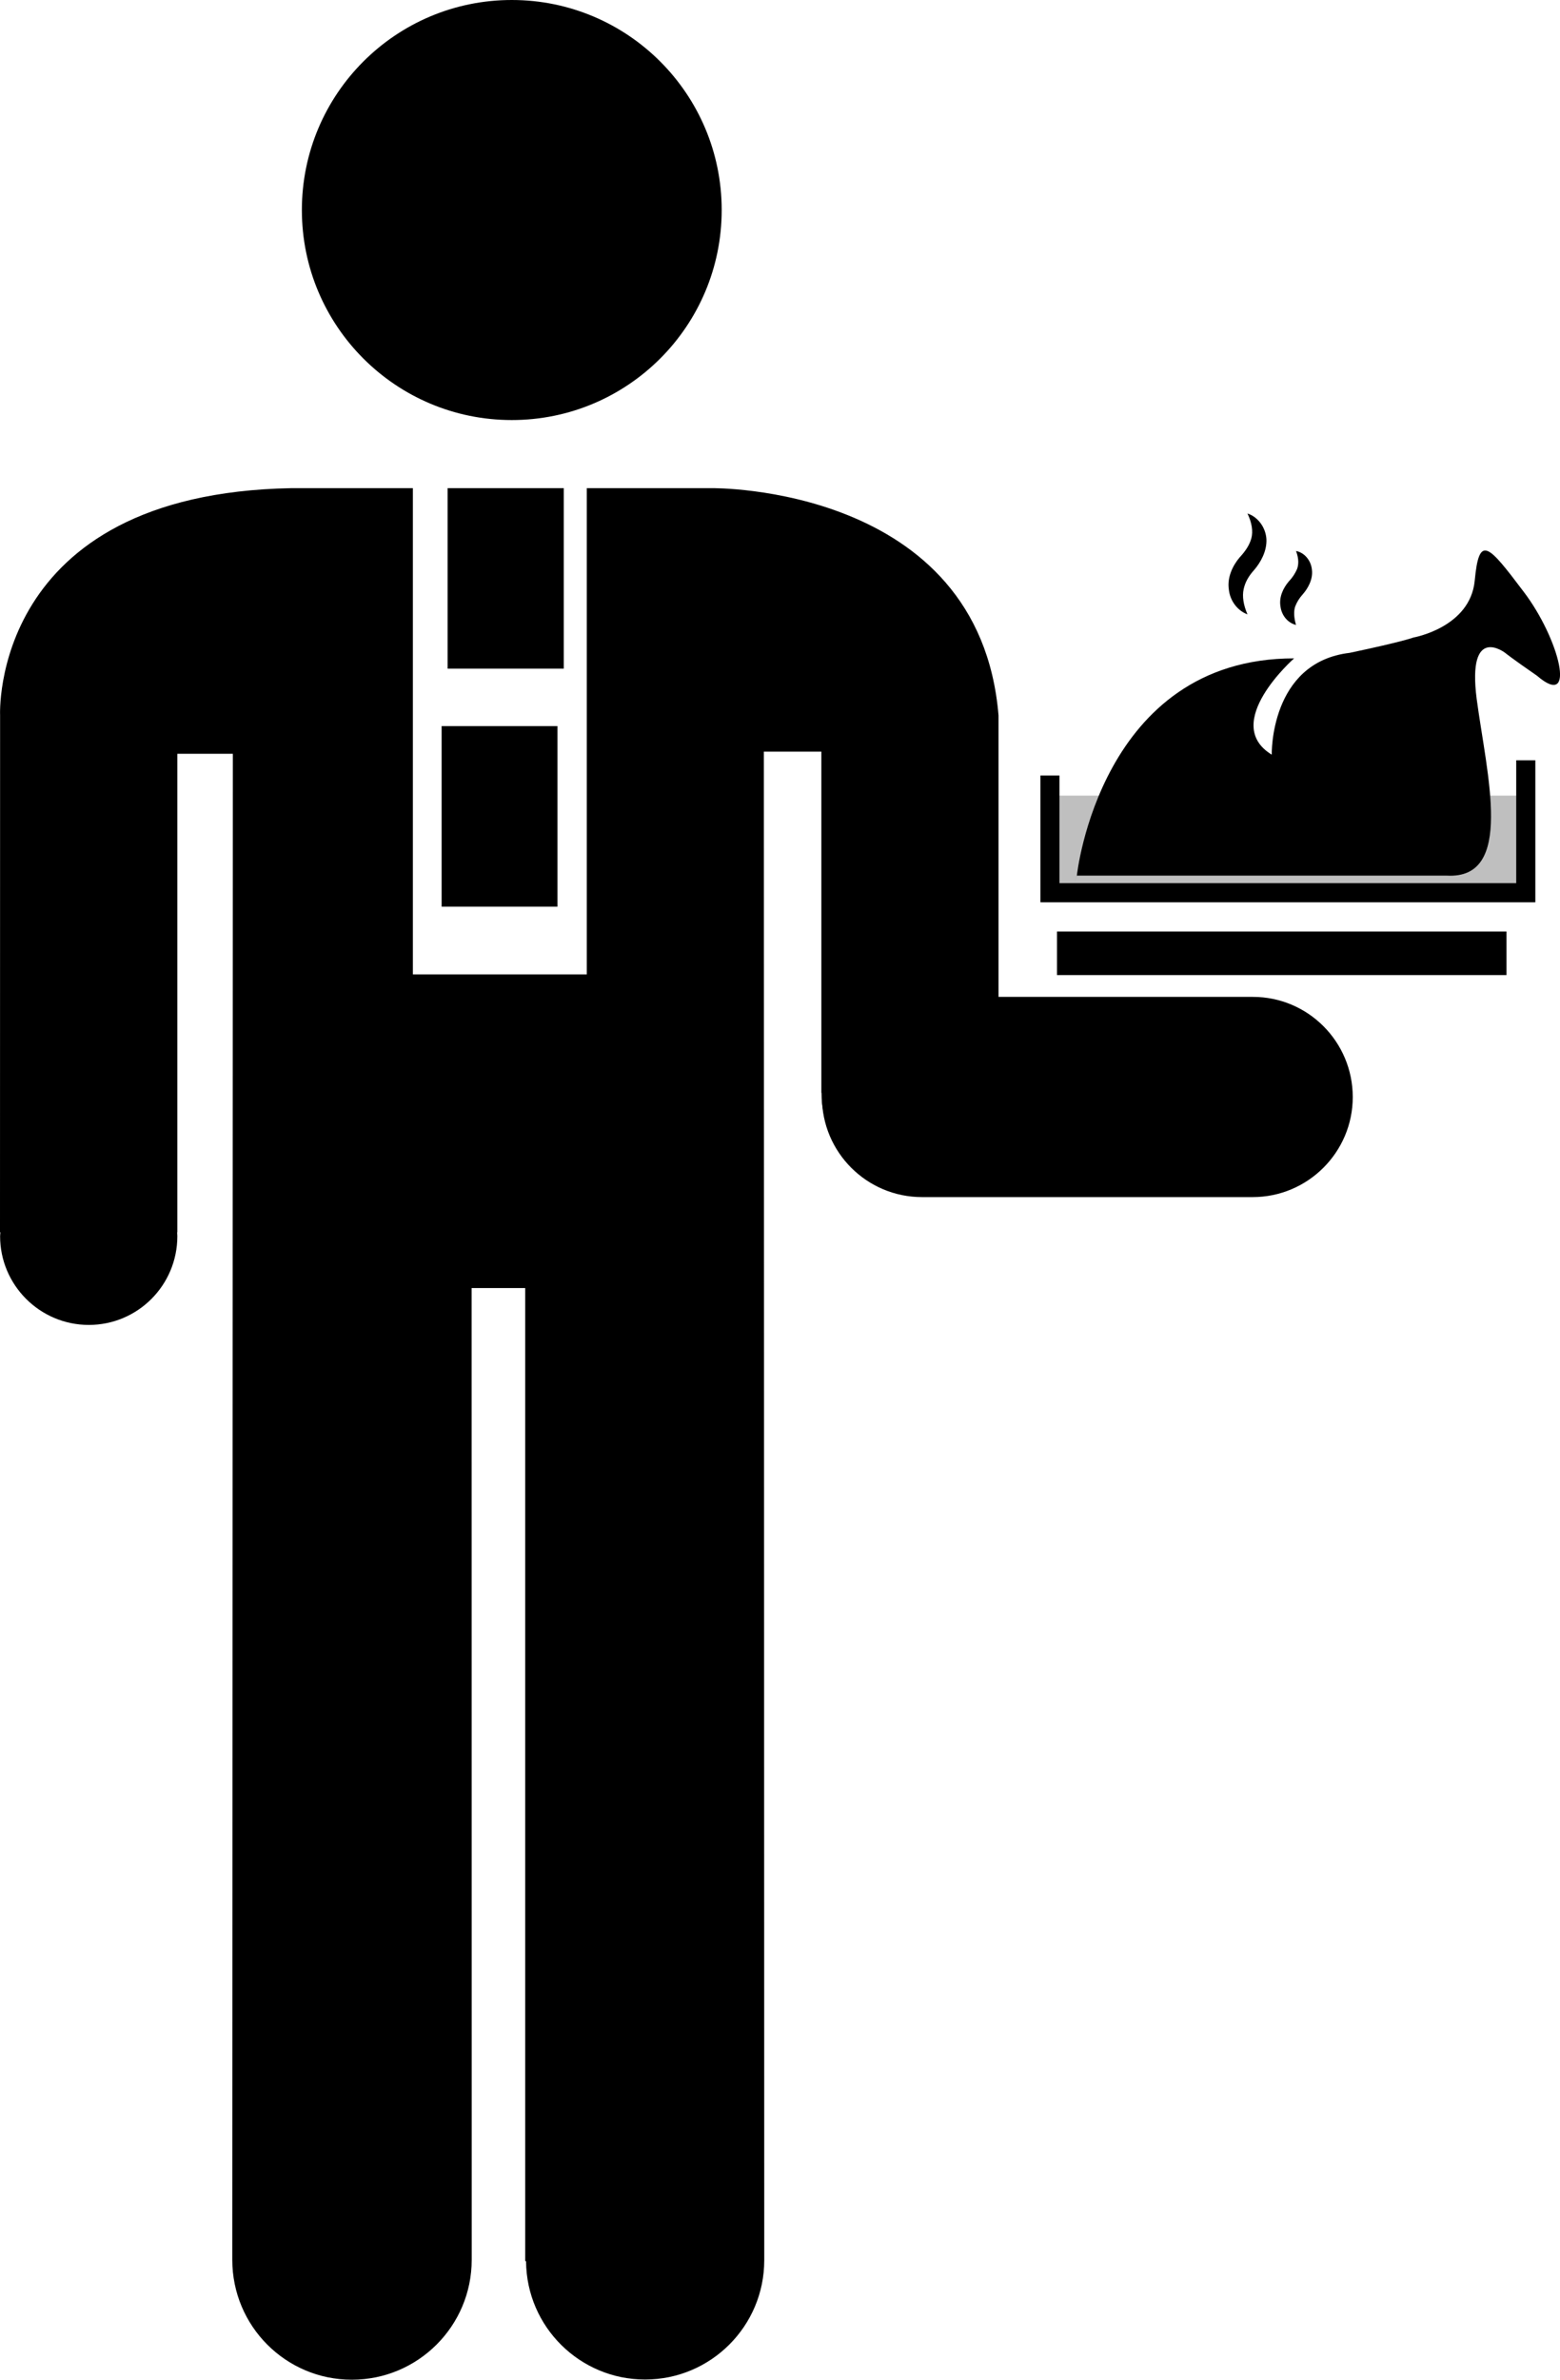
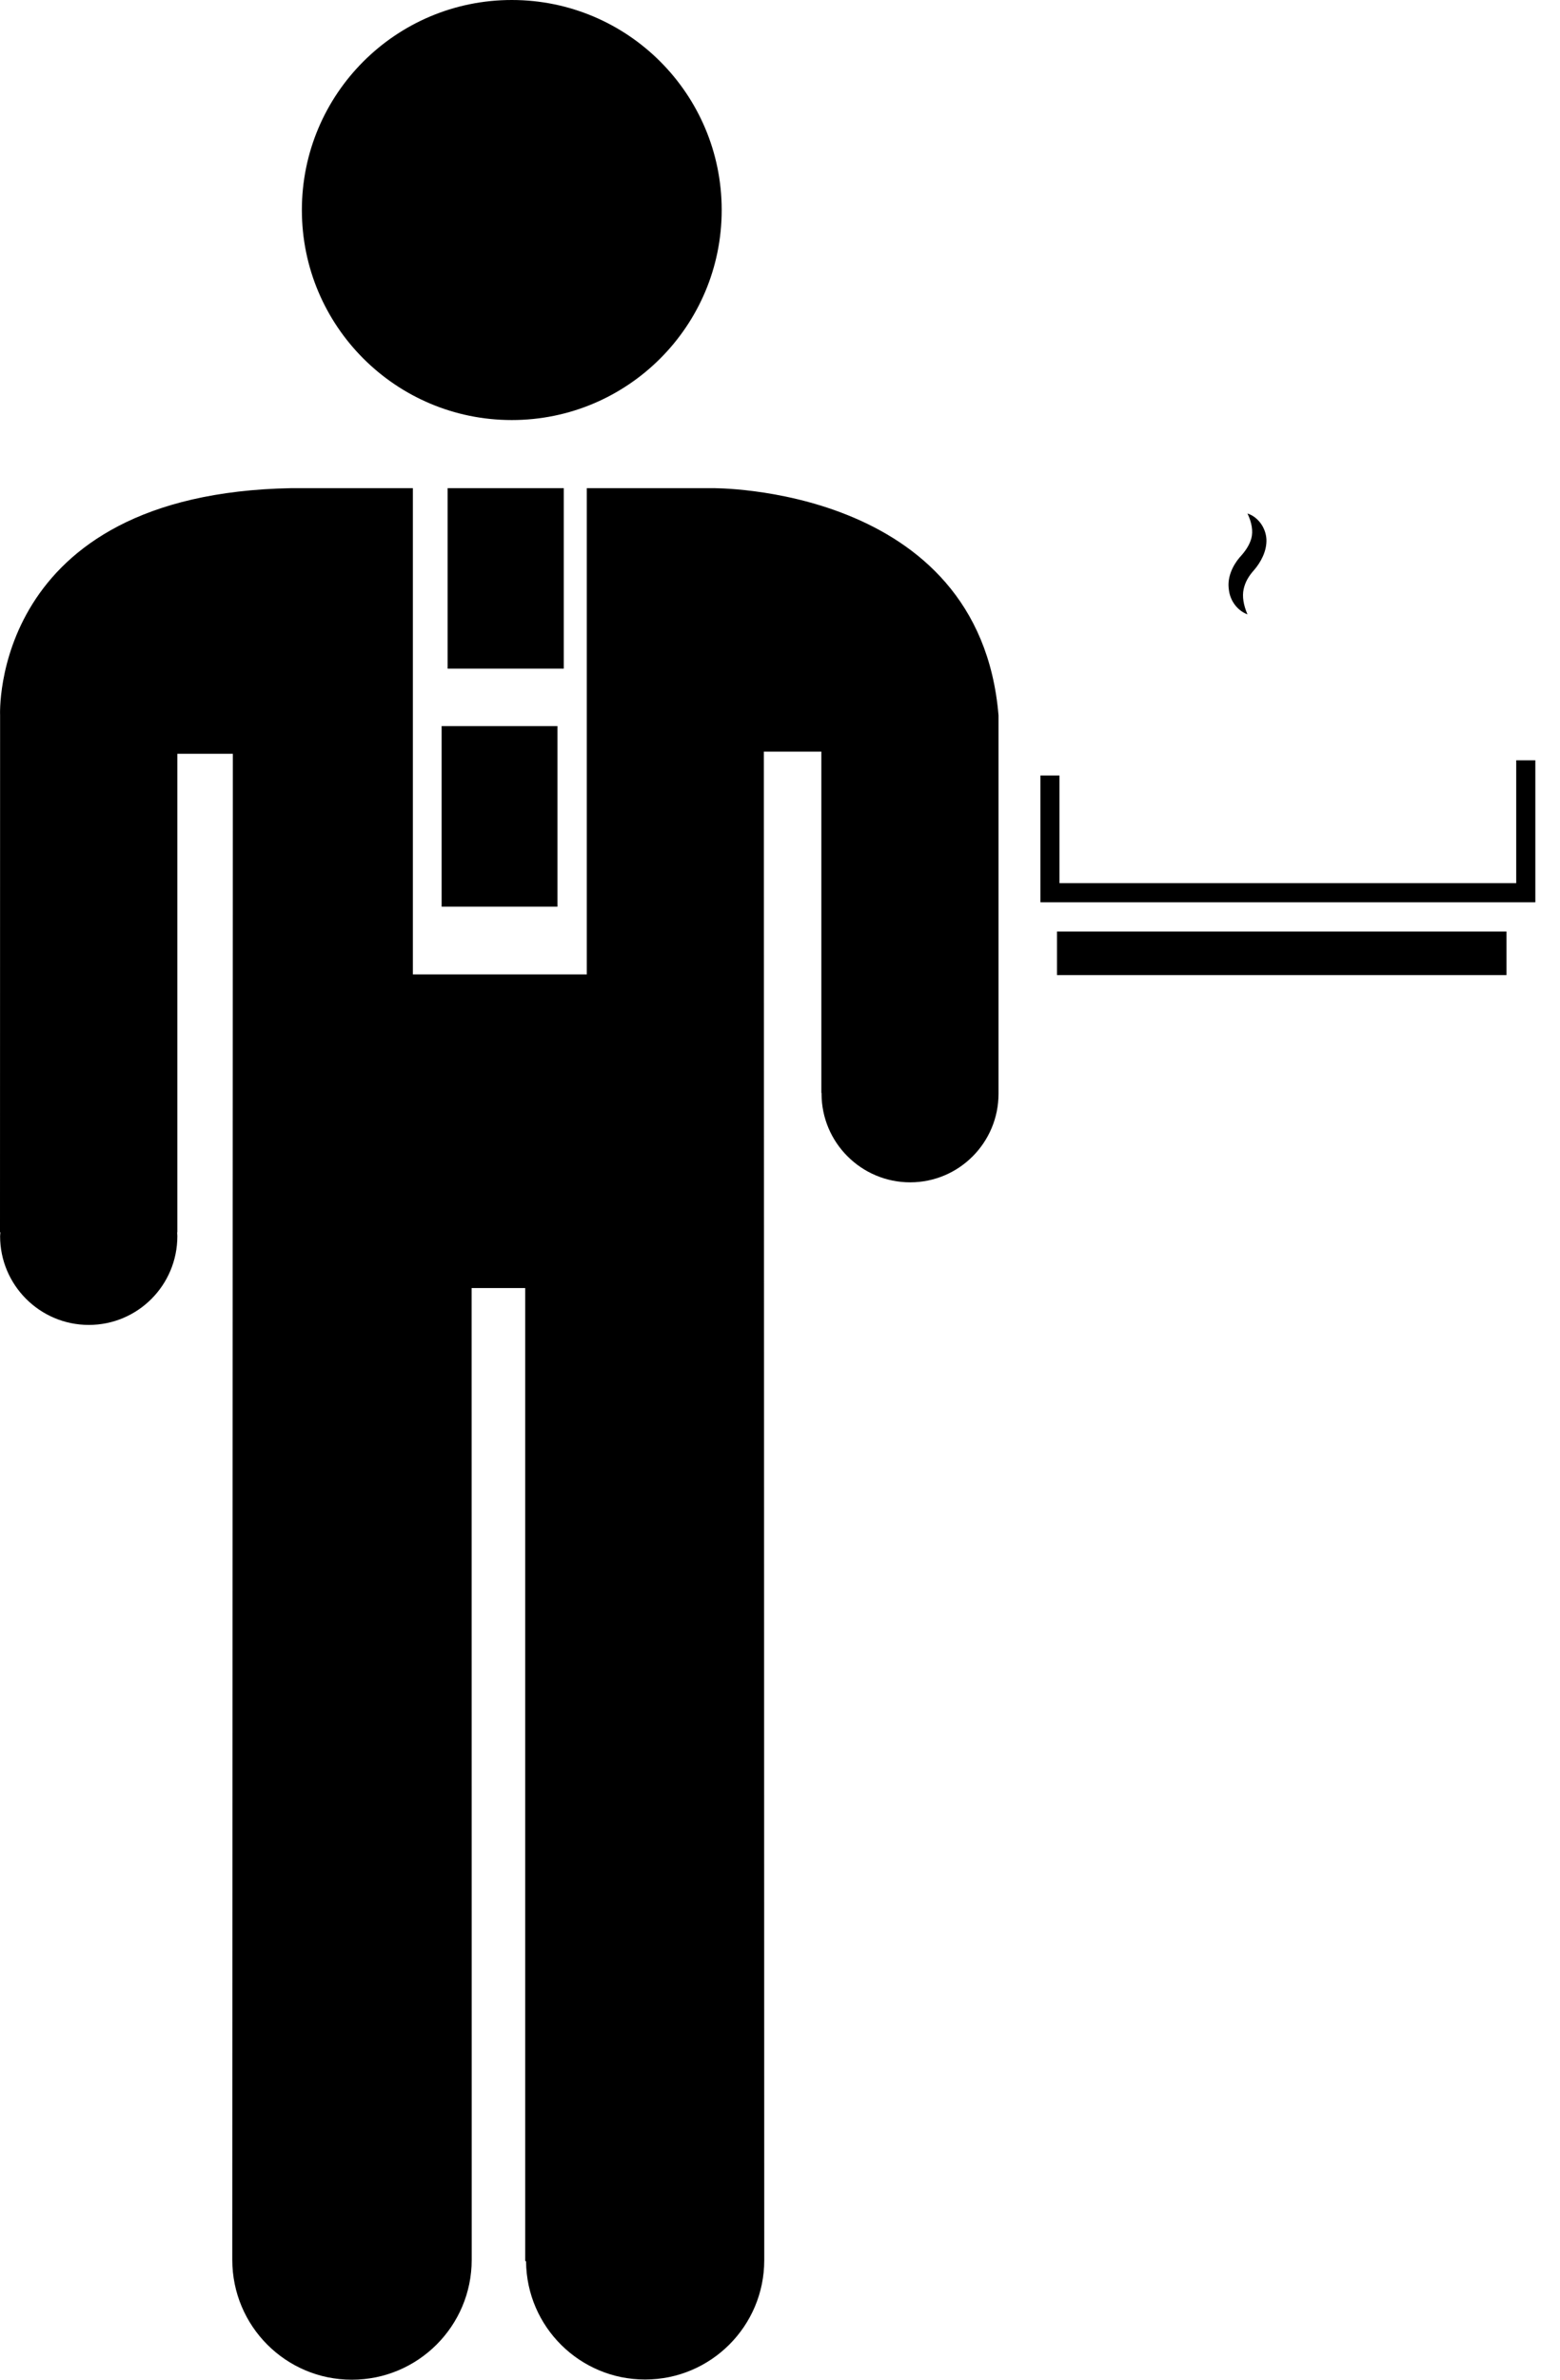
<svg xmlns="http://www.w3.org/2000/svg" width="16.387" height="24.984" viewBox="0 0 16.387 24.984" enable-background="new 0 0 16.387 24.984">
  <circle cx="5.376" cy="2.205" r="2.205" />
  <path d="m7.48,5.125h-1.316v5.105h-1.827v-5.105h-1.279c-3.167,.059-3.057,2.385-3.057,2.385l-.001,5.427h.004c0,.014-.003,.026-.003,.041 0,.513 .417,.932 .932,.932 .515,0 .93-.418 .93-.932 0-.015-.002-.027-.002-.041h.002v-5.023h.583l-.006,15.811c0,.696 .562,1.259 1.256,1.259s1.259-.563 1.259-1.259l-.001-10.202h.563v10.212l.009,.008c.006,.686 .565,1.239 1.25,1.239 .691,0 1.252-.561 1.252-1.252l-.004-15.839h.604v3.583h.002c0,.003 0,.004 0,.009 0,.512 .417,.93 .931,.93s.928-.418 .928-.93c0-.005 0-.006 0-.009v-3.963c-.201-2.421-3.009-2.386-3.009-2.386z" />
  <path d="m4.702,5.125h1.22v1.895h-1.22z" />
  <path d="m4.639,7.623h1.217v1.896h-1.217z" />
-   <path d="m14.21,11.518c0,.578-.472,1.05-1.051,1.05h-3.474c-.581,0-1.051-.472-1.051-1.05 0-.582 .47-1.052 1.051-1.052h3.475c.578-.001 1.05,.47 1.05,1.052z" />
  <path d="m11.103,9.78h4.722v.457h-4.722z" />
-   <path d="m11.282,9.28l.03-.089c0,0 .243-2.279 2.282-2.279 0,0-.775,.681-.235,1.011 0,0-.023-.969 .819-1.069 .564-.119 .67-.161 .67-.161s.594-.104 .643-.595c.046-.493 .14-.381 .514,.114 .377,.495 .564,1.247 .14,.882-.271-.187-.333-.239-.333-.239s-.403-.313-.3,.485c.107,.798 .398,1.89-.311,1.853h-3.89" />
  <path d="m16.128,9.473-5.199,0 0-1.331 .2,0 0,1.13 4.798,0 0-1.29 .201,0z" />
  <g opacity=".25">
    <g>
-       <path d="m11.028,8.353h4.999v1.021h-4.999z" />
-     </g>
+       </g>
  </g>
  <path d="m13.104,6.45c-.101-.037-.184-.139-.196-.264-.018-.125 .041-.248 .113-.333 .063-.068 .104-.13 .124-.202 .019-.072 .006-.162-.041-.26 .104,.033 .19,.14 .199,.267 .007,.129-.062,.248-.128,.325-.058,.064-.095,.128-.111,.202-.017,.076-.002,.168 .04,.265z" />
-   <path d="m13.614,6.561c-.081-.019-.15-.094-.163-.192-.018-.101 .03-.197 .085-.262 .045-.048 .069-.088 .089-.133 .017-.046 .02-.109-.011-.189 .083,.014 .157,.094 .167,.196 .013,.102-.043,.197-.094,.256-.039,.043-.064,.084-.082,.131-.016,.049-.014,.115 .009,.193z" />
</svg>